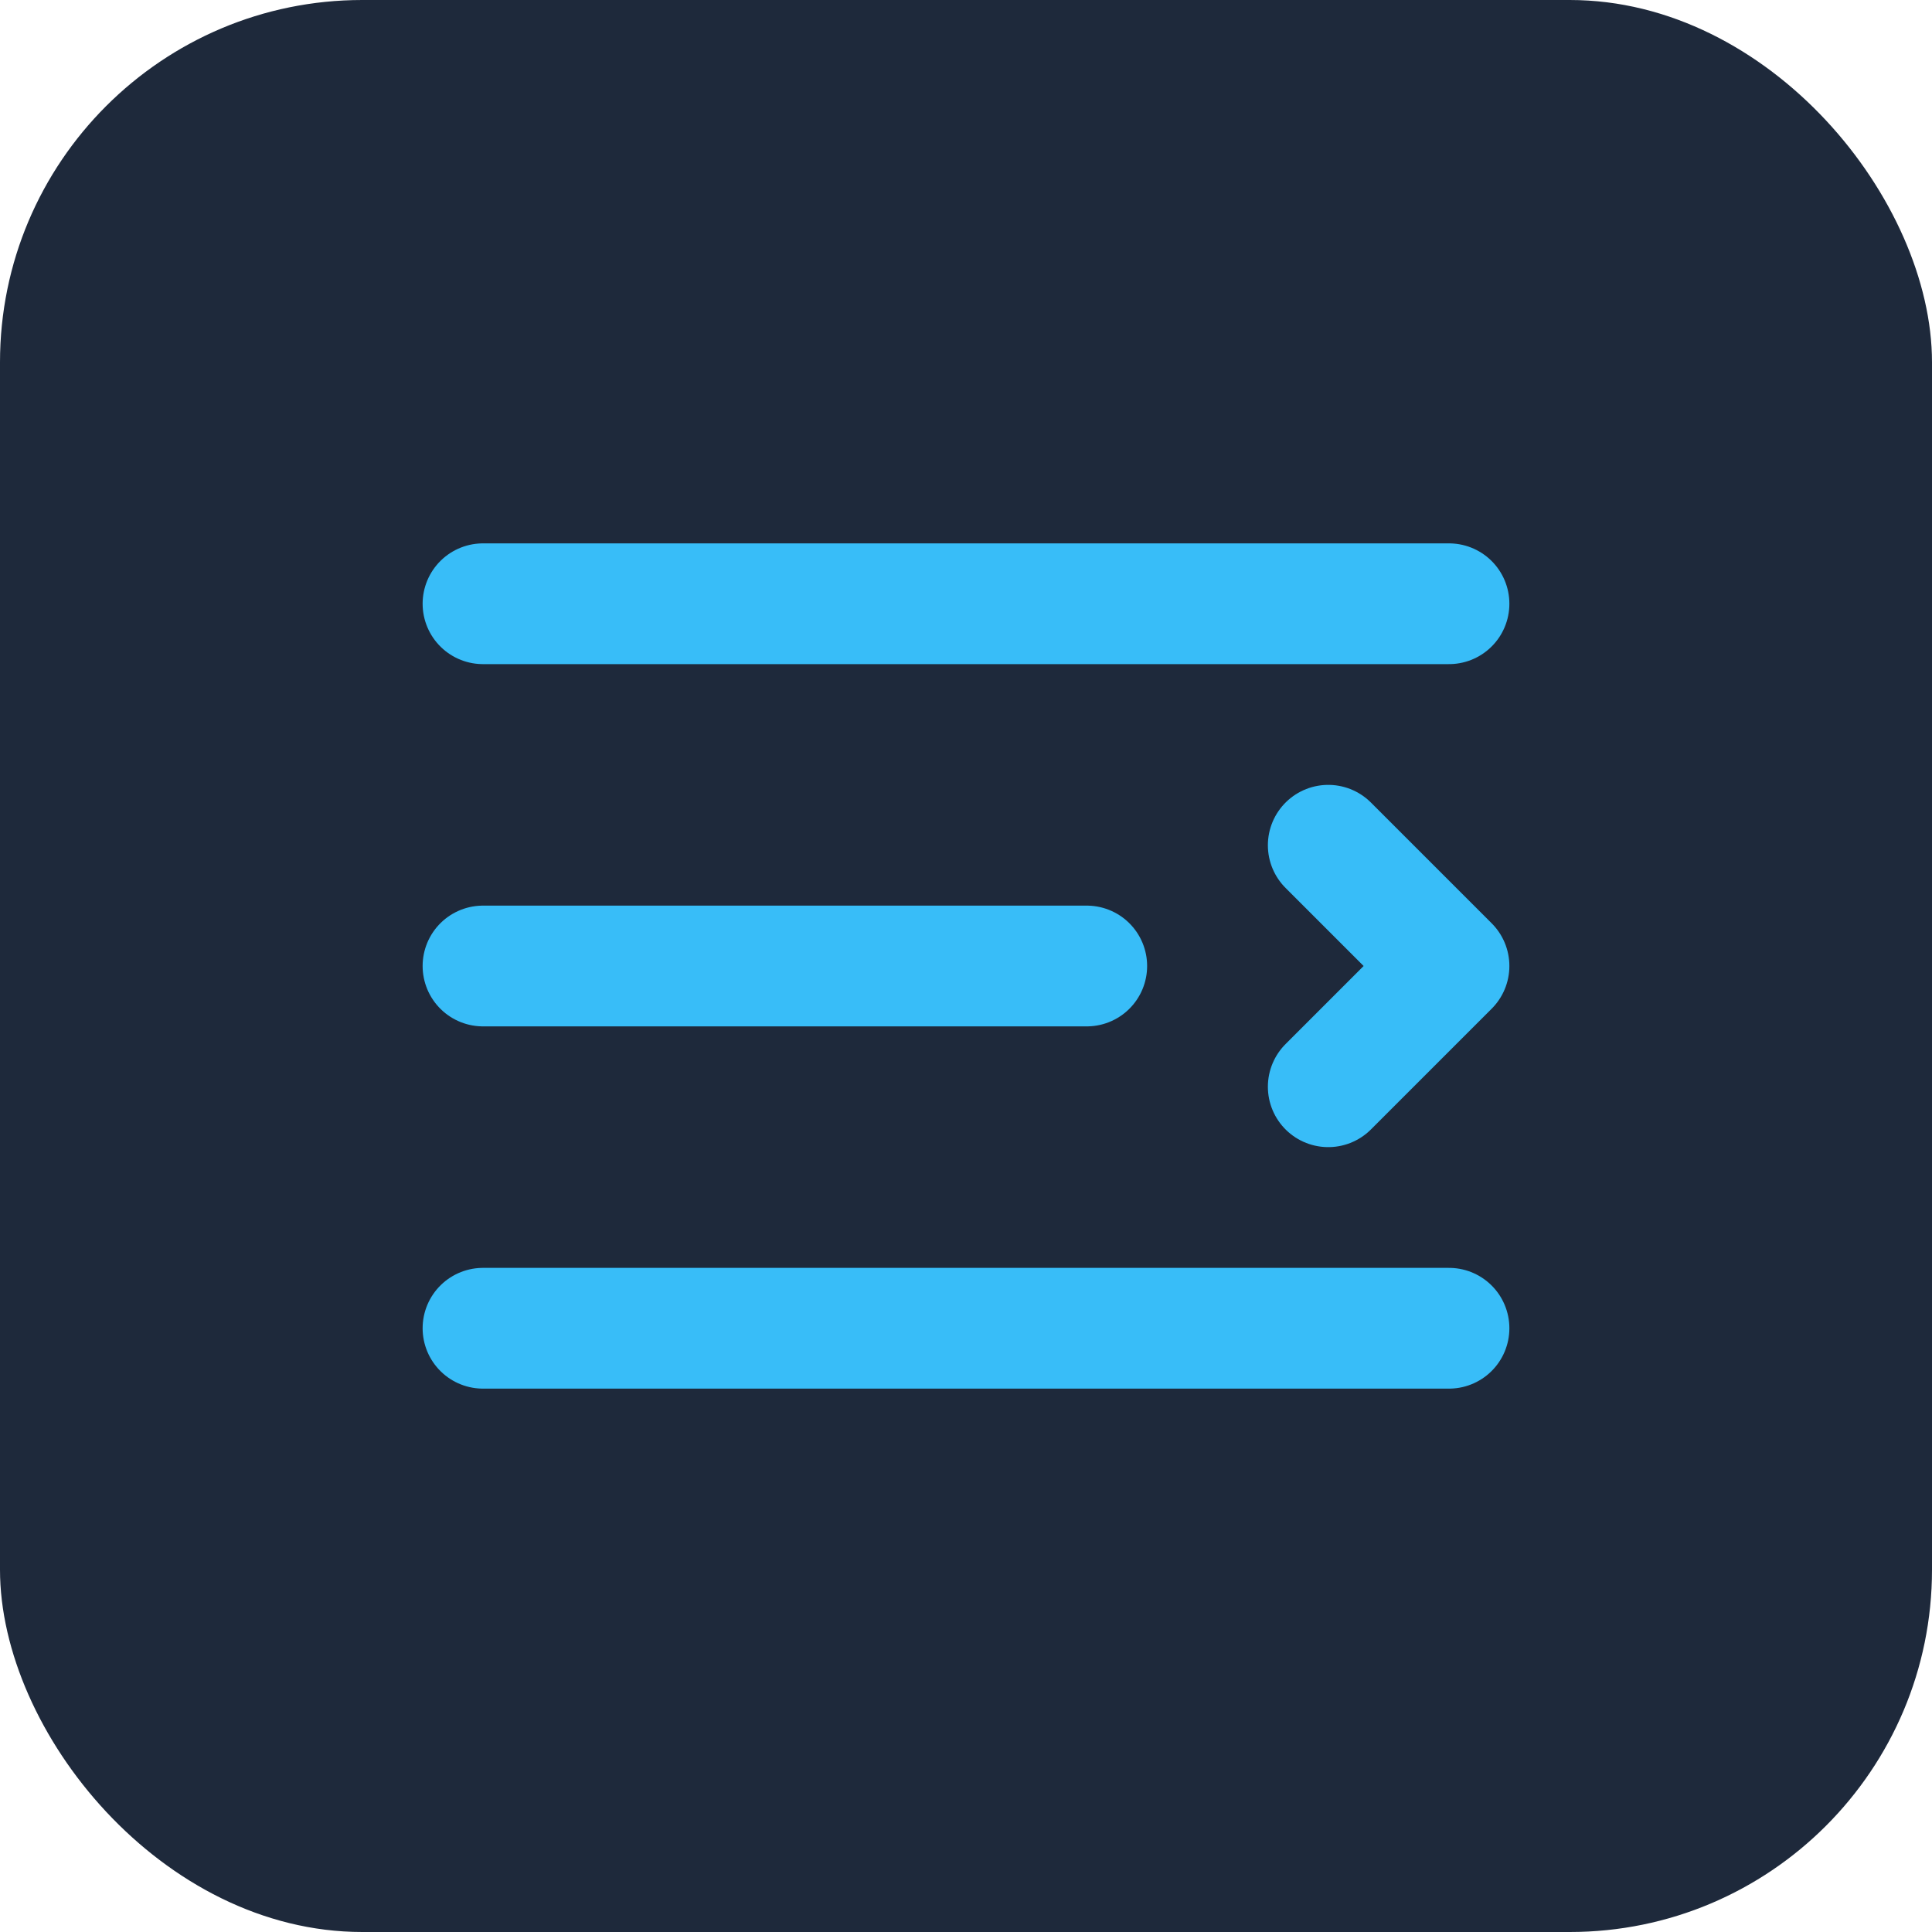
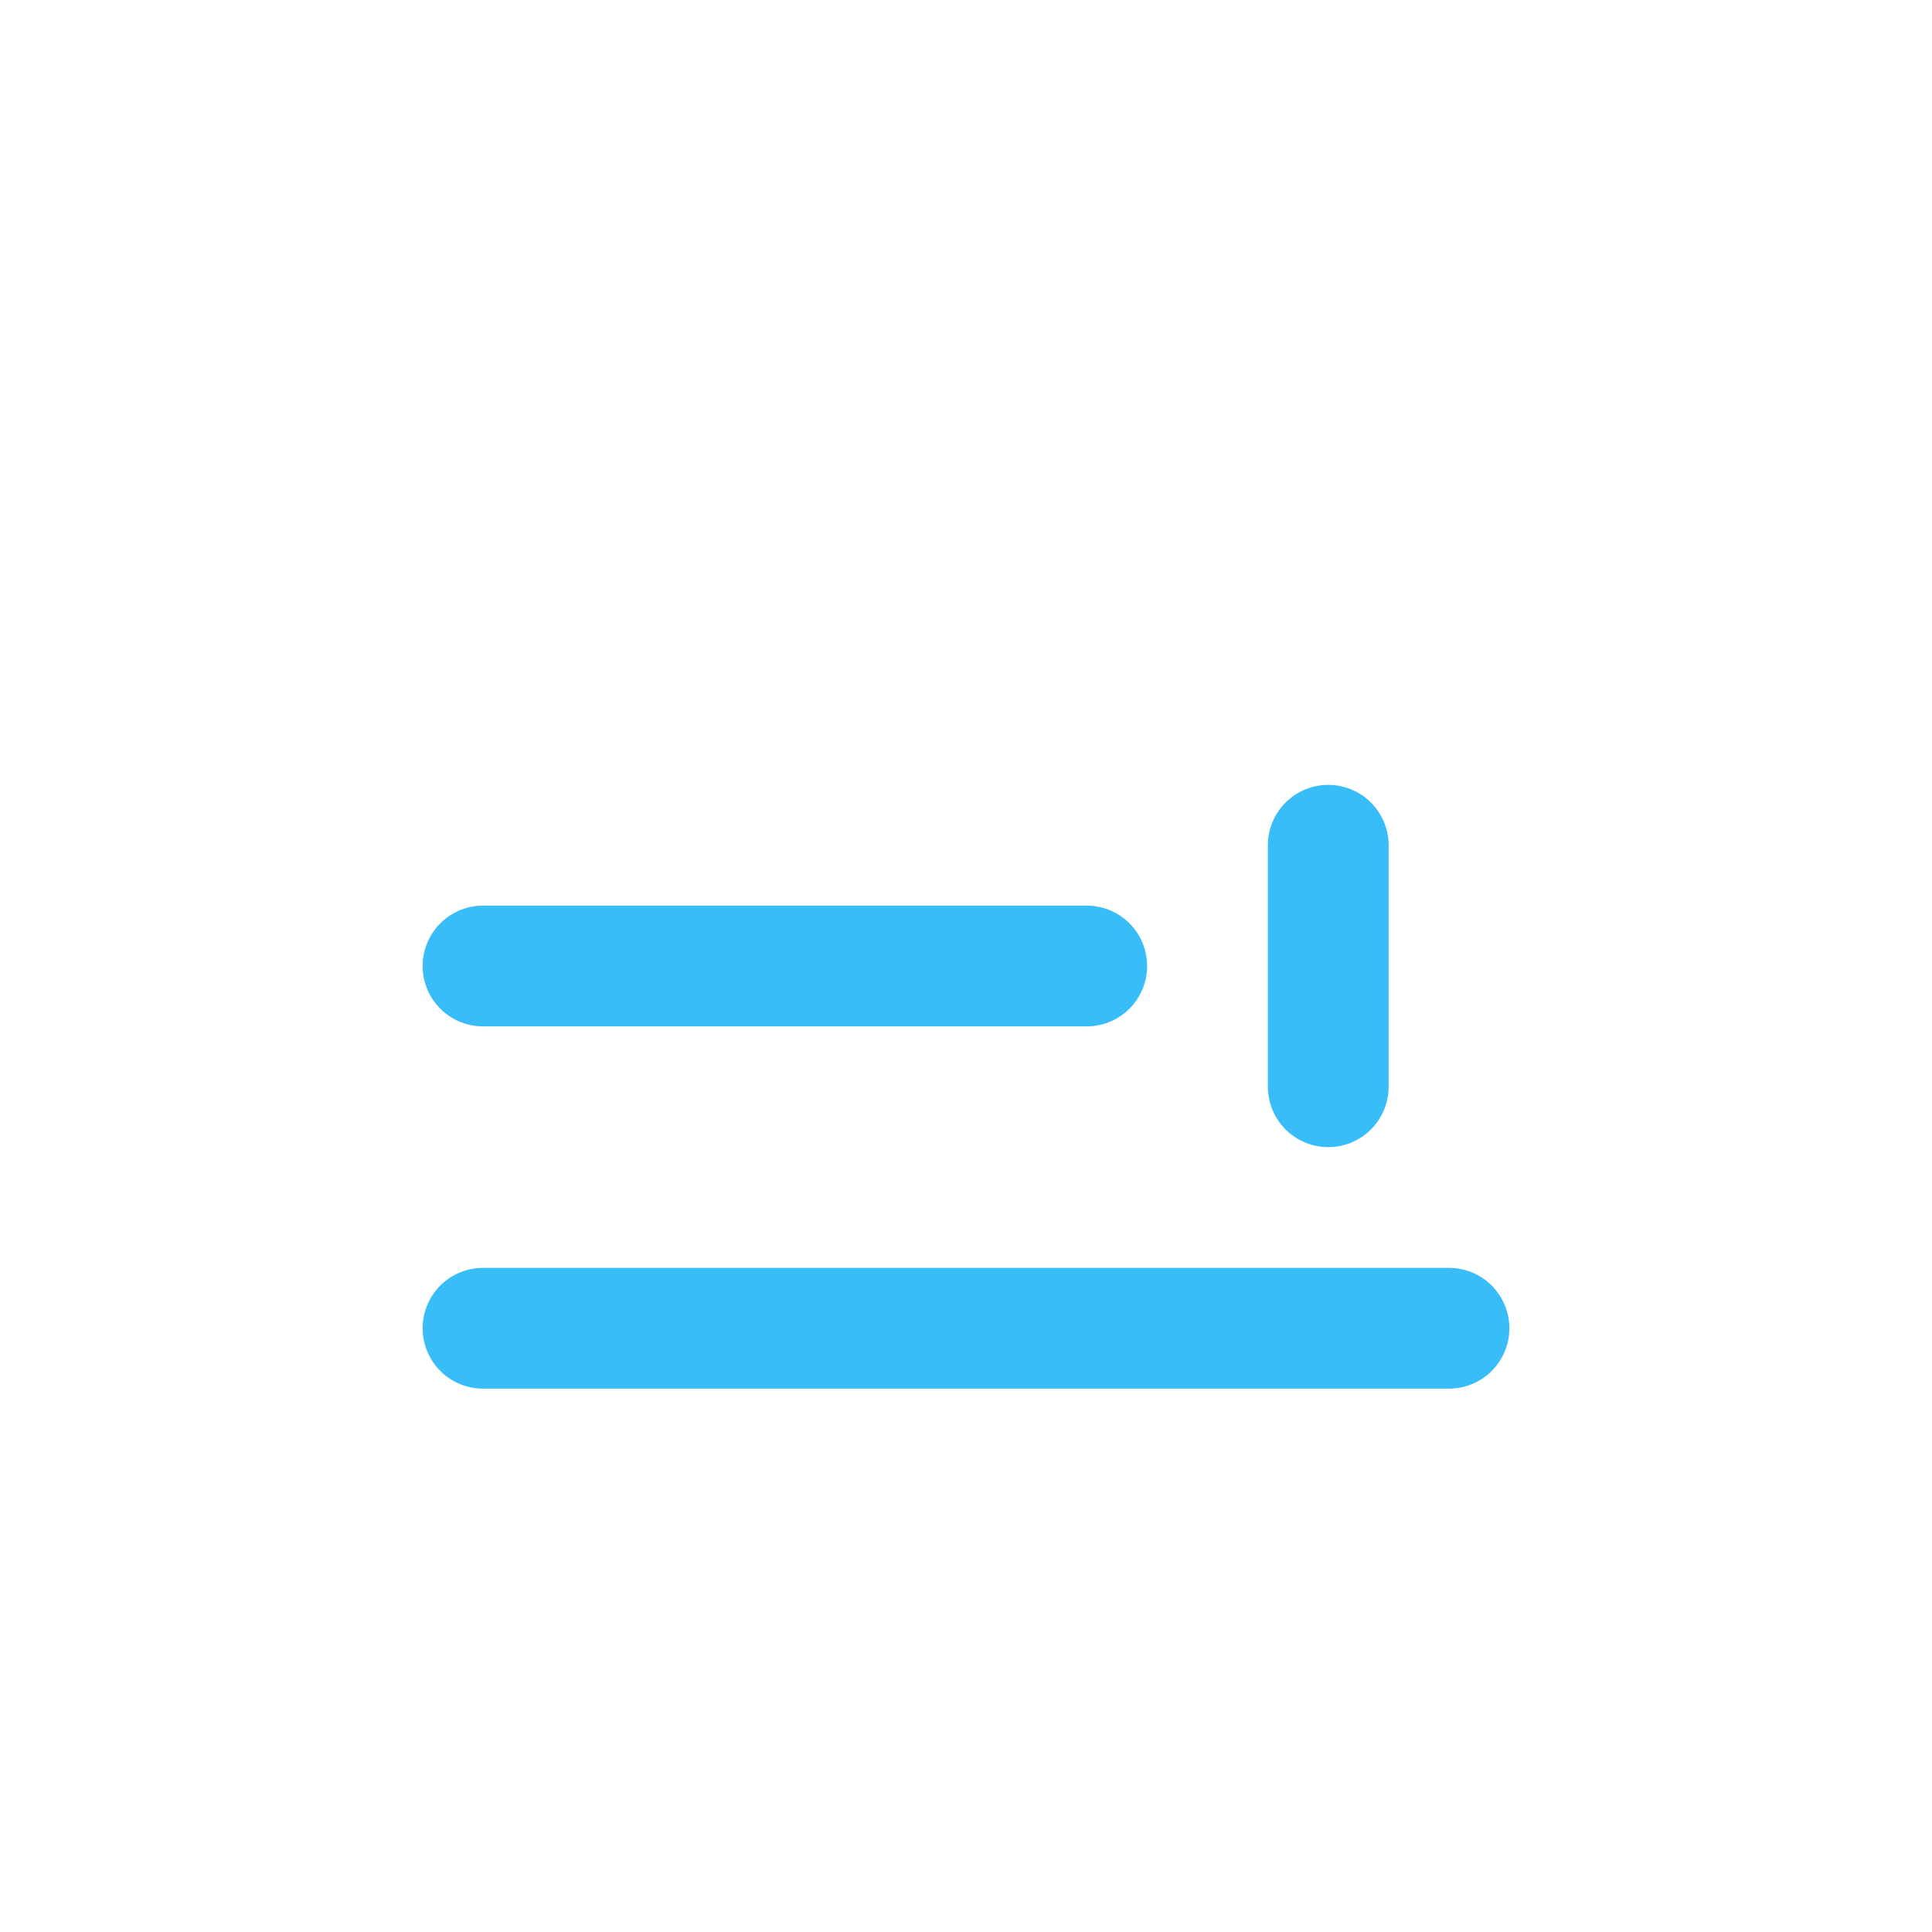
<svg xmlns="http://www.w3.org/2000/svg" width="32" height="32" viewBox="0 0 32 32" fill="none">
-   <rect width="32" height="32" rx="6" fill="#1E293B" />
-   <path d="M8 10H24" stroke="#38BDF8" stroke-width="2" stroke-linecap="round" />
  <path d="M8 16H18" stroke="#38BDF8" stroke-width="2" stroke-linecap="round" />
  <path d="M8 22H24" stroke="#38BDF8" stroke-width="2" stroke-linecap="round" />
-   <path d="M22 14L24 16L22 18" stroke="#38BDF8" stroke-width="2" stroke-linecap="round" stroke-linejoin="round" />
+   <path d="M22 14L22 18" stroke="#38BDF8" stroke-width="2" stroke-linecap="round" stroke-linejoin="round" />
</svg>